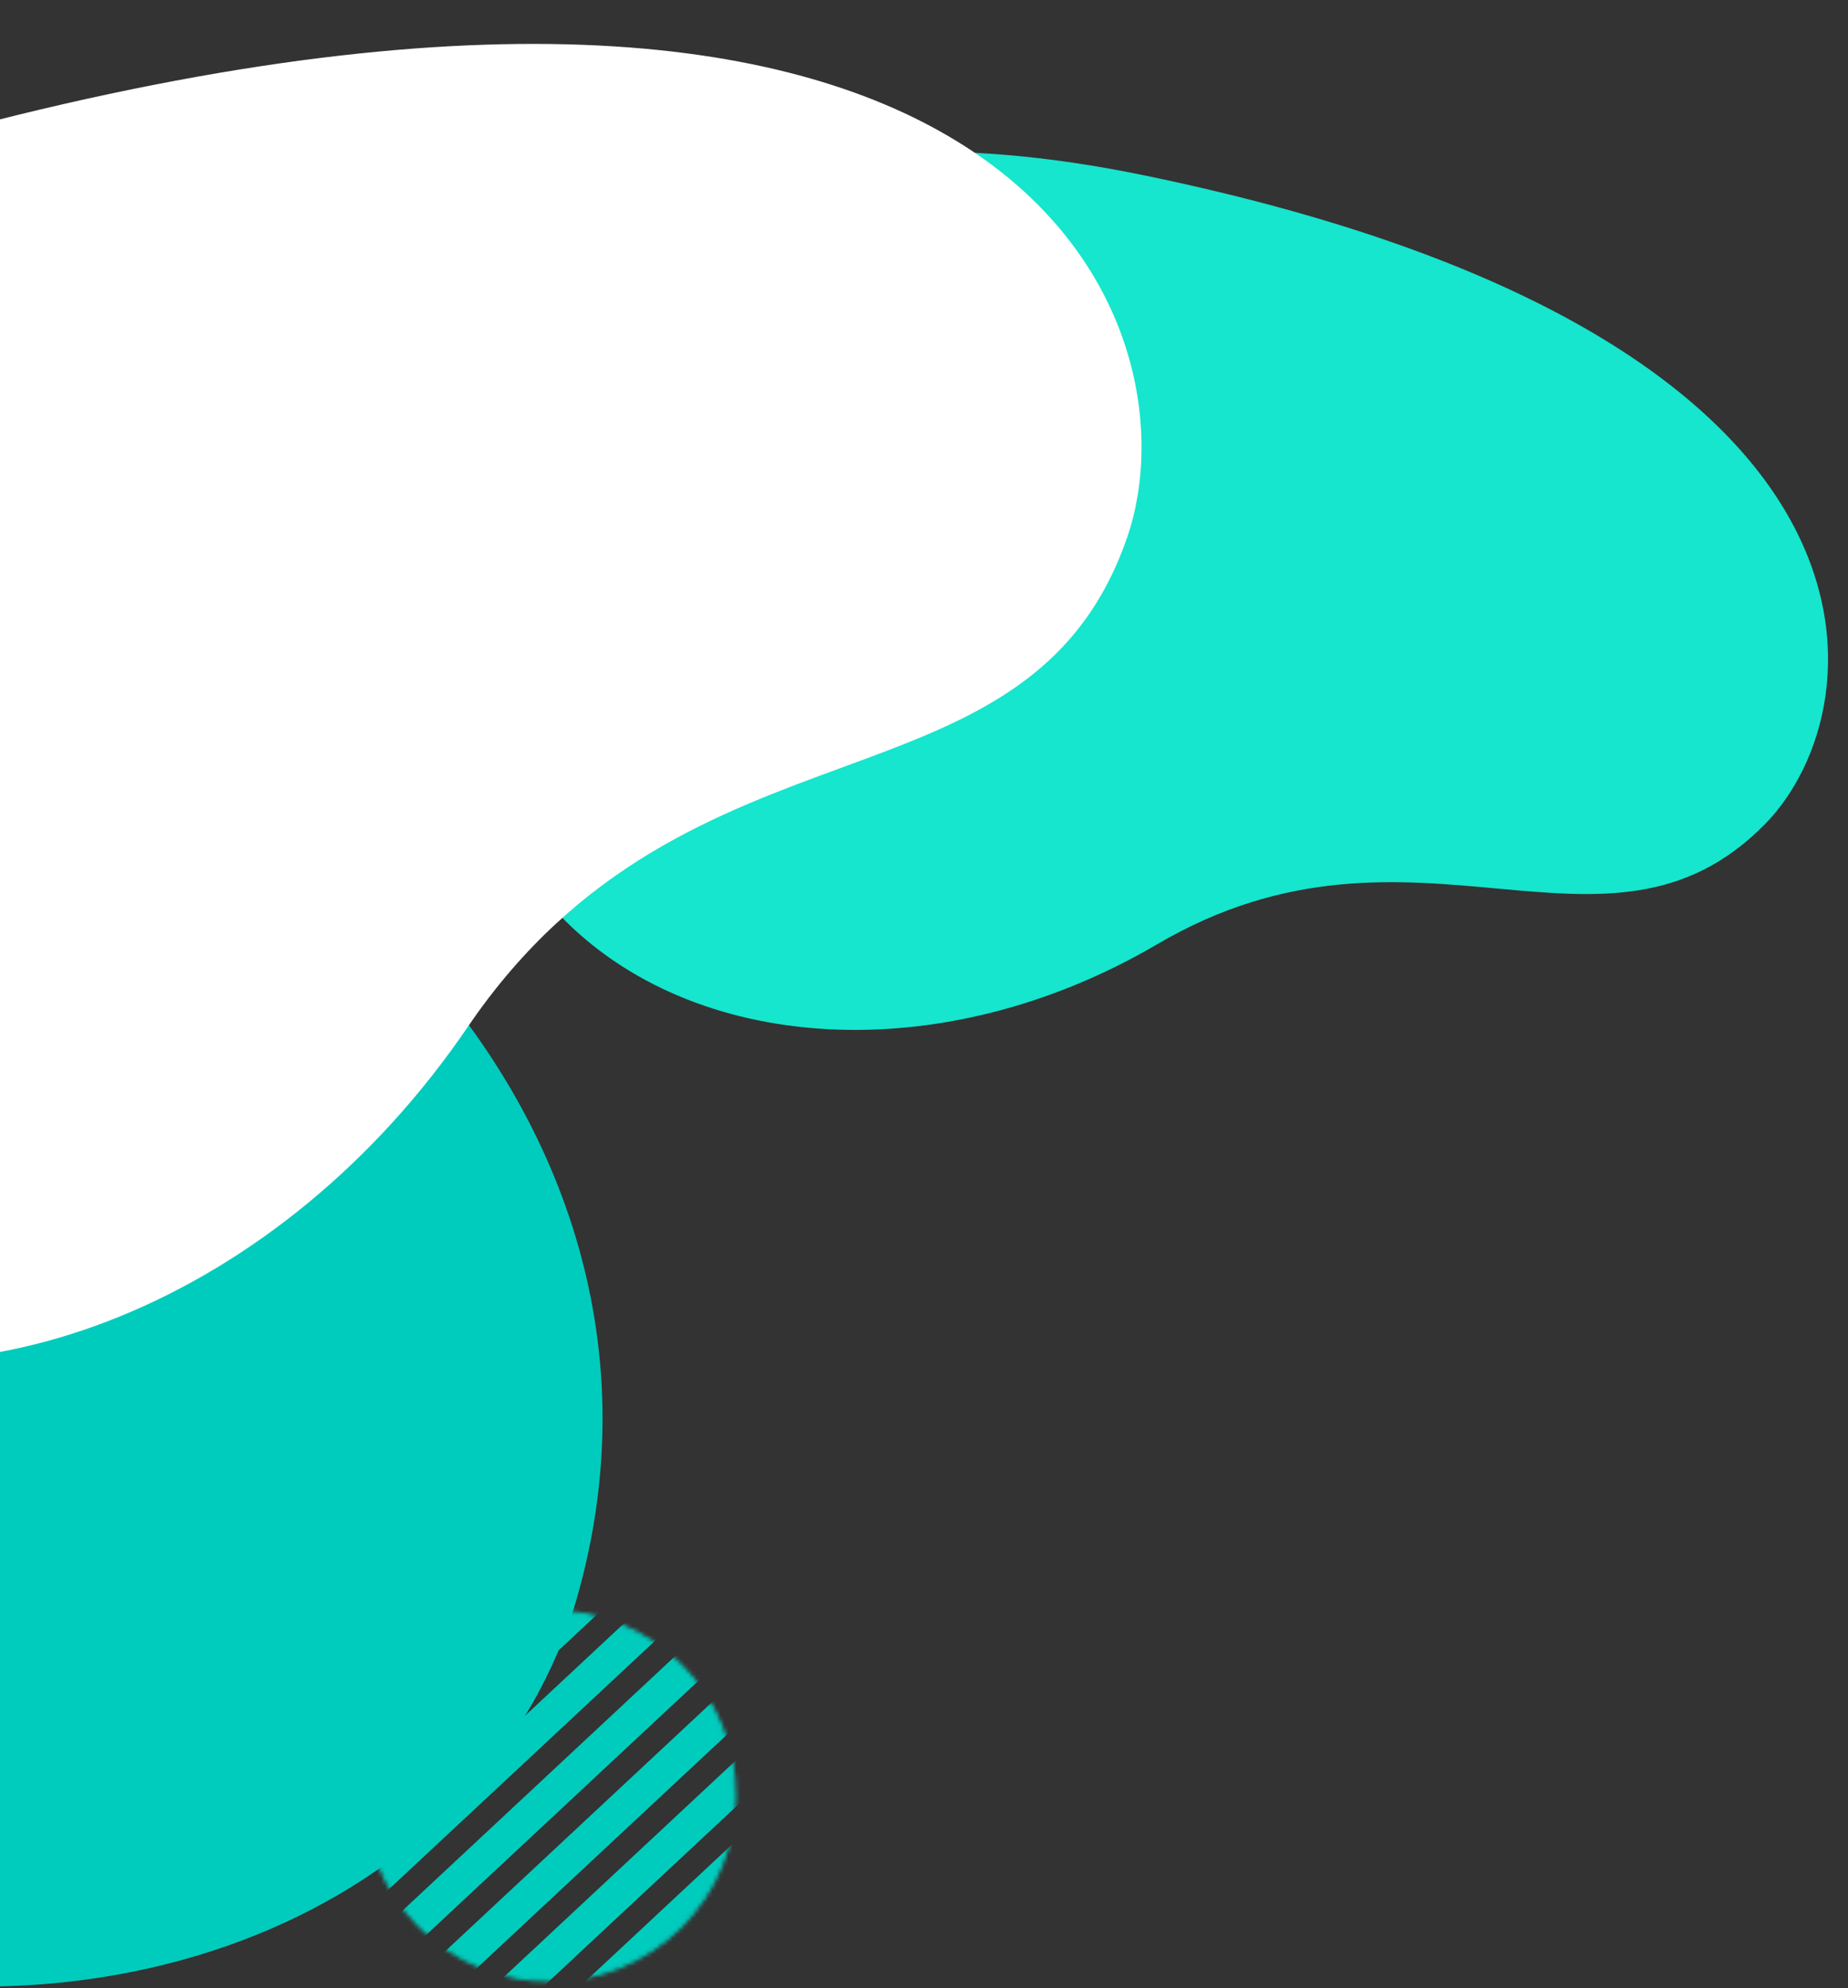
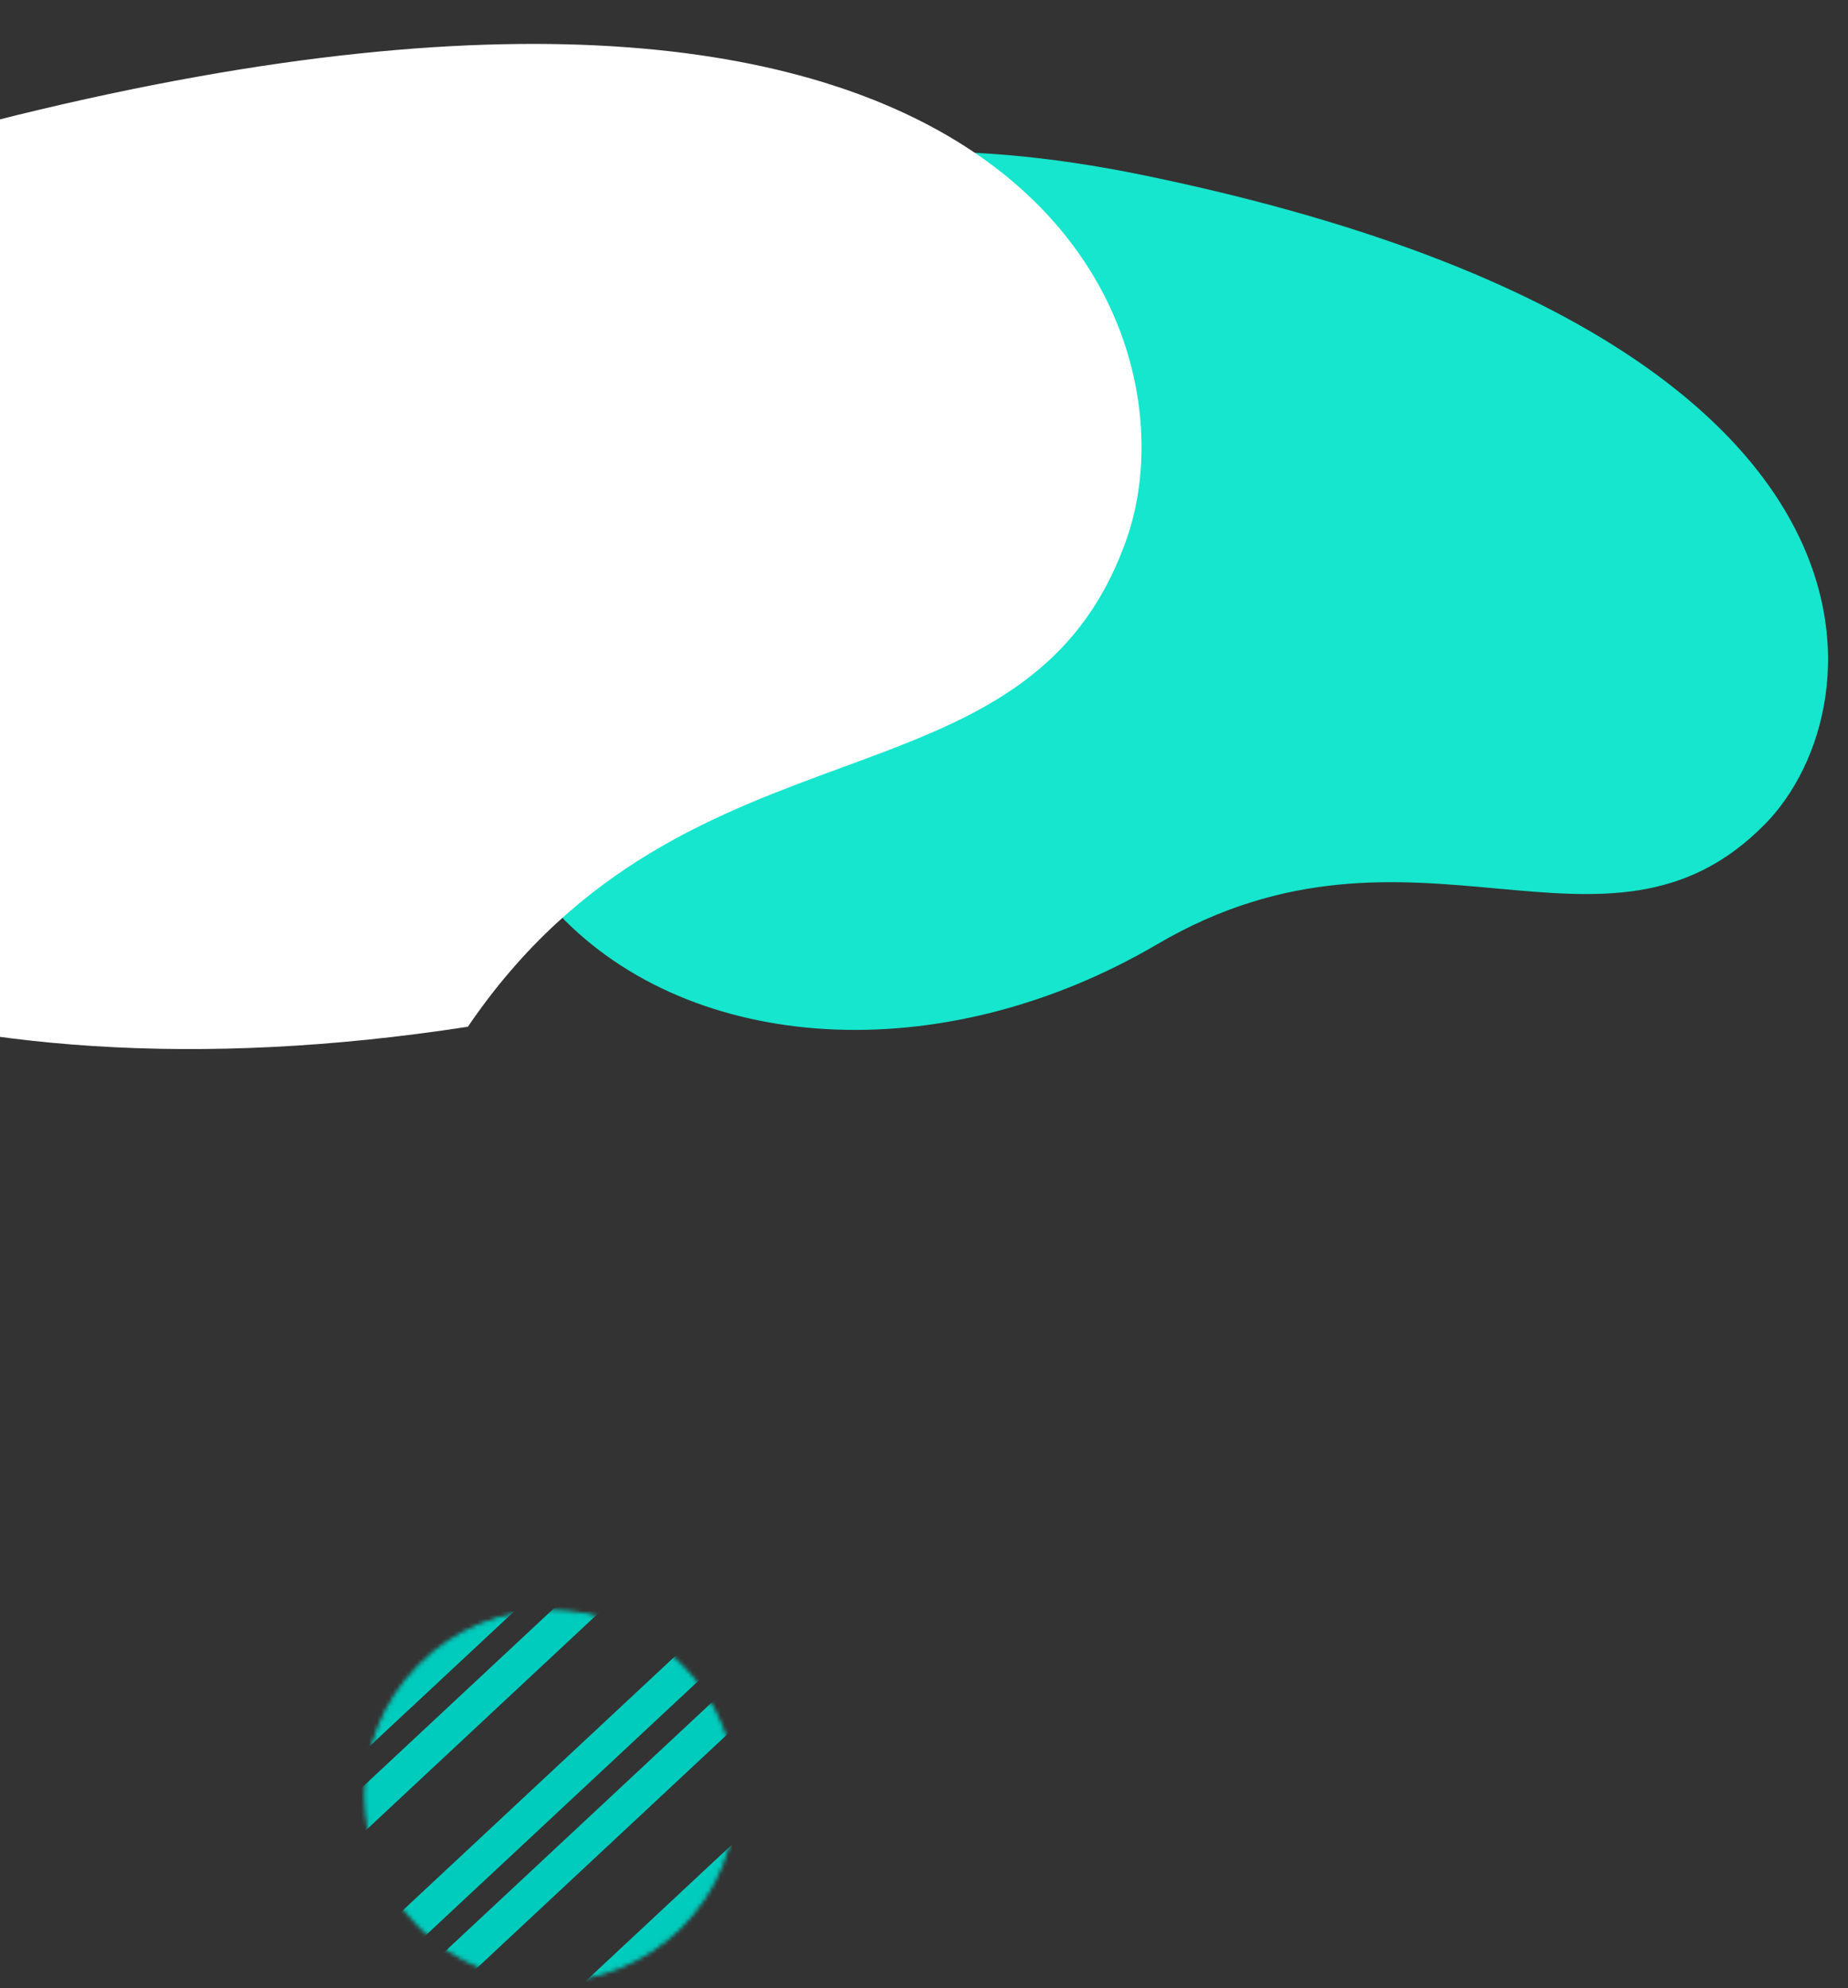
<svg xmlns="http://www.w3.org/2000/svg" width="463" height="498" viewBox="0 0 463 498" fill="none">
  <rect x="0" y="0" width="463" height="498" fill="#333333" stroke="none" />
  <g clip-path="url(#clip0_662_667)">
-     <path d="M-62.276 489.453C30.247 515.962 122.831 476.088 144.518 400.396C178.851 280.589 70.189 176.367 -44.233 168.366C-136.201 161.934 -129.358 470.238 -62.283 489.453H-62.276Z" fill="#00CCBD" />
    <path d="M442.22 206.43C402.225 247.169 354.285 198.772 289.972 236.514C235.689 268.37 173.25 263.887 140.13 229.137C90.376 176.944 93.136 3.981 286.709 43.934C480.283 83.893 471.199 176.914 442.225 206.43H442.22Z" fill="#15E6CD" />
-     <path d="M282.367 134.724C257.598 206.147 172.795 175.54 117.226 257.198C70.322 326.128 -6.941 356.245 -66.271 333.529C-155.394 299.41 -250.143 91.092 4.157 28.859C258.456 -33.38 300.318 82.975 282.367 134.724Z" fill="white" />
+     <path d="M282.367 134.724C257.598 206.147 172.795 175.54 117.226 257.198C-155.394 299.41 -250.143 91.092 4.157 28.859C258.456 -33.38 300.318 82.975 282.367 134.724Z" fill="white" />
    <mask id="mask0_662_667" style="mask-type:luminance" maskUnits="userSpaceOnUse" x="91" y="403" width="94" height="94">
      <path d="M170.458 417.291C188.453 435.286 188.453 464.462 170.458 482.457C152.462 500.453 123.286 500.453 105.291 482.458C87.295 464.462 87.295 435.286 105.291 417.291C123.286 399.295 152.462 399.295 170.458 417.291Z" fill="white" stroke="white" />
    </mask>
    <g mask="url(#mask0_662_667)">
      <path d="M-120.026 549.437L104.112 340.245" stroke="#00CCBD" stroke-width="8.5" stroke-miterlimit="10" />
      <path d="M-99.195 550.149L124.944 340.964" stroke="#00CCBD" stroke-width="8.5" stroke-miterlimit="10" />
      <path d="M-78.358 550.868L145.78 341.683" stroke="#00CCBD" stroke-width="8.5" stroke-miterlimit="10" />
      <path d="M-57.527 551.588L166.611 342.403" stroke="#00CCBD" stroke-width="8.5" stroke-miterlimit="10" />
      <path d="M-36.696 552.307L187.449 343.122" stroke="#00CCBD" stroke-width="8.5" stroke-miterlimit="10" />
      <path d="M-15.858 553.026L208.28 343.841" stroke="#00CCBD" stroke-width="8.5" stroke-miterlimit="10" />
-       <path d="M4.973 553.746L229.112 344.56" stroke="#00CCBD" stroke-width="8.5" stroke-miterlimit="10" />
      <path d="M25.803 554.465L249.948 345.279" stroke="#00CCBD" stroke-width="8.5" stroke-miterlimit="10" />
      <path d="M46.641 555.185L270.779 345.999" stroke="#00CCBD" stroke-width="8.5" stroke-miterlimit="10" />
-       <path d="M67.472 555.904L291.611 346.718" stroke="#00CCBD" stroke-width="8.5" stroke-miterlimit="10" />
      <path d="M88.309 556.623L312.447 347.438" stroke="#00CCBD" stroke-width="8.5" stroke-miterlimit="10" />
      <path d="M109.14 557.342L333.278 348.156" stroke="#00CCBD" stroke-width="8.5" stroke-miterlimit="10" />
      <path d="M129.971 558.061L354.116 348.876" stroke="#00CCBD" stroke-width="8.5" stroke-miterlimit="10" />
      <path d="M150.809 558.781L374.947 349.595" stroke="#00CCBD" stroke-width="8.5" stroke-miterlimit="10" />
      <path d="M171.64 559.5L395.779 350.314" stroke="#00CCBD" stroke-width="8.5" stroke-miterlimit="10" />
    </g>
  </g>
  <defs>
    <clipPath id="clip0_662_667">
      <rect width="463" height="498" fill="white" />
    </clipPath>
  </defs>
</svg>